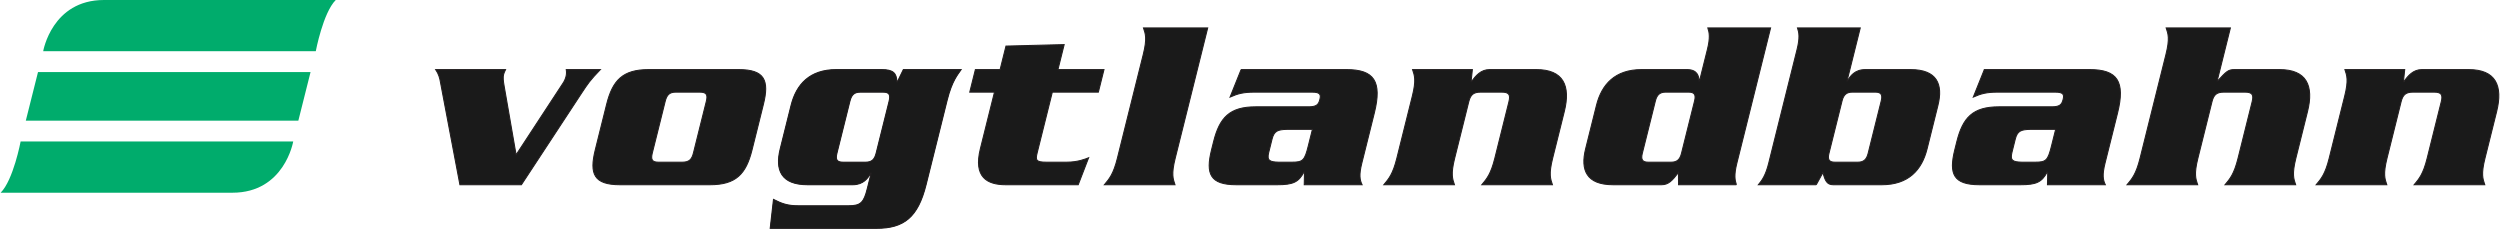
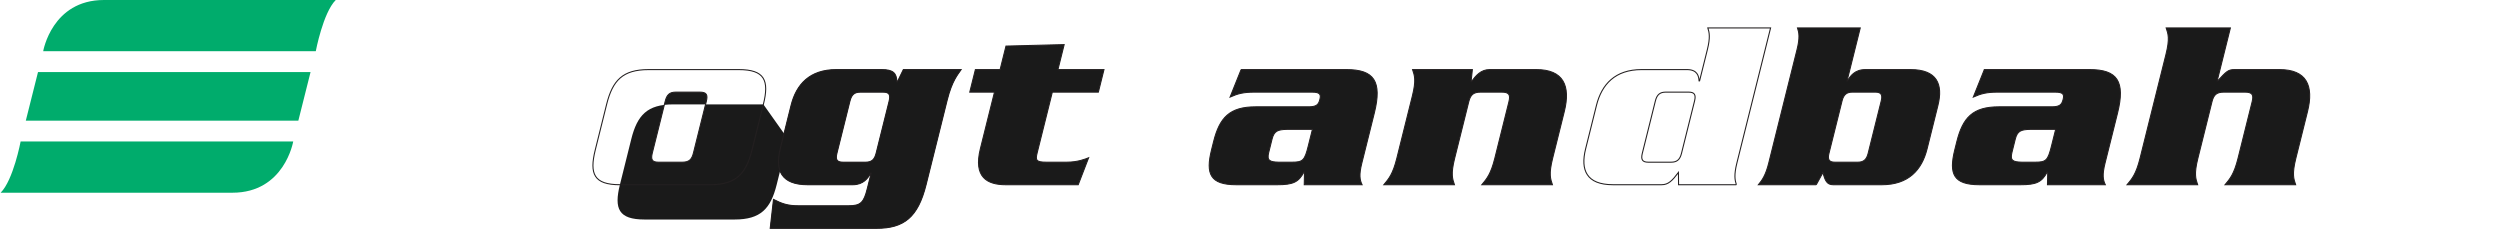
<svg xmlns="http://www.w3.org/2000/svg" xmlns:ns1="http://sodipodi.sourceforge.net/DTD/sodipodi-0.dtd" xmlns:ns2="http://www.inkscape.org/namespaces/inkscape" xml:space="preserve" width="2152px" height="197px" style="shape-rendering:geometricPrecision; text-rendering:geometricPrecision; image-rendering:optimizeQuality; fill-rule:evenodd; clip-rule:evenodd" viewBox="0 0 2109.6 193.219" version="1.1" id="svg20" ns1:docname="vogtlandbahn.svg" ns2:version="1.4 (86a8ad7, 2024-10-11)">
  <ns1:namedview id="namedview20" pagecolor="#505050" bordercolor="#eeeeee" borderopacity="1" ns2:showpageshadow="0" ns2:pageopacity="0" ns2:pagecheckerboard="0" ns2:deskcolor="#505050" ns2:zoom="0.80370966" ns2:cx="946.85934" ns2:cy="55.368253" ns2:window-width="2560" ns2:window-height="1494" ns2:window-x="-11" ns2:window-y="-11" ns2:window-maximized="1" ns2:current-layer="Ebene_x0020_1" />
  <defs id="defs1">
    <style type="text/css" id="style1">
   
    .str0 {stroke:#231F20;stroke-width:0.895}
    .fil2 {fill:none}
    .fil1 {fill:#231F20}
    .fil3 {fill:#00AC6C;fill-rule:nonzero}
    .fil0 {fill:#231F20;fill-rule:nonzero}
   
  </style>
  </defs>
  <g id="Ebene_x0020_1" ns2:label="Ebene 1">
-     <path class="fil0 str0" d="M435.189 130.726l-10.116 -58.114c-0.776,-4.342 -1.036,-7.445 -0.472,-9.717 0.257,-1.038 0.827,-2.483 1.654,-4.14l-58.938 0c2.433,3.516 3.52,7.445 3.987,10.547l16.443 86.653 51.907 0 50.668 -77.138c5.629,-8.482 7.026,-10.754 15.96,-20.062l-28.741 0c0.31,2.069 0.261,3.934 -0.206,5.793 -0.516,2.064 -1.441,4.135 -2.734,5.998l-39.411 60.178z" id="path1" style="fill:#1a1a1a" />
-     <path class="fil1" d="M561.026 85.644c1.391,-5.586 3.614,-7.858 8.993,-7.858l20.264 0c5.793,0 6.881,2.272 5.484,7.858l-10.828 43.429c-1.392,5.587 -3.614,7.859 -9.407,7.859l-20.264 0c-5.374,0 -6.466,-2.272 -5.07,-7.859l10.828 -43.429zm82.929 2.483c5.055,-20.268 1.121,-29.37 -20.805,-29.37l-76.099 0c-21.921,0 -30.392,9.102 -35.448,29.37l-9.589 38.464c-5.053,20.268 -1.12,29.366 20.801,29.366l76.098 0c21.922,0 30.395,-9.098 35.449,-29.366l9.594 -38.464z" id="path2" style="fill:#1a1a1a" />
+     <path class="fil1" d="M561.026 85.644c1.391,-5.586 3.614,-7.858 8.993,-7.858l20.264 0c5.793,0 6.881,2.272 5.484,7.858l-10.828 43.429c-1.392,5.587 -3.614,7.859 -9.407,7.859l-20.264 0c-5.374,0 -6.466,-2.272 -5.07,-7.859l10.828 -43.429zm82.929 2.483l-76.099 0c-21.921,0 -30.392,9.102 -35.448,29.37l-9.589 38.464c-5.053,20.268 -1.12,29.366 20.801,29.366l76.098 0c21.922,0 30.395,-9.098 35.449,-29.366l9.594 -38.464z" id="path2" style="fill:#1a1a1a" />
    <path class="fil2 str0" d="M561.026 85.644c1.391,-5.586 3.614,-7.858 8.993,-7.858l20.264 0c5.793,0 6.881,2.272 5.484,7.858l-10.828 43.429c-1.392,5.587 -3.614,7.859 -9.407,7.859l-20.264 0c-5.374,0 -6.466,-2.272 -5.07,-7.859l10.828 -43.429zm82.929 2.483c5.055,-20.268 1.121,-29.37 -20.805,-29.37l-76.099 0c-21.921,0 -30.392,9.102 -35.448,29.37l-9.589 38.464c-5.053,20.268 -1.12,29.366 20.801,29.366l76.098 0c21.922,0 30.395,-9.098 35.449,-29.366l9.594 -38.464z" id="path3" />
    <path class="fil1" d="M731.689 159.265c-2.937,11.792 -5.468,14.477 -16.015,14.477l-41.979 0c-9.514,0 -14.22,-1.86 -21.204,-5.374l-2.773 24.403 89.75 0c23.161,0 34.998,-9.308 41.857,-36.815l17.79 -71.346c4.175,-16.753 9.191,-21.921 11.821,-25.854l-48.803 0 -5.059 10.341 -0.412 0c-0.212,-7.445 -3.212,-10.341 -12.726,-10.341l-38.464 0c-22.334,0 -33.703,12.411 -38.138,30.197l-9.179 36.81c-4.432,17.787 0.741,30.193 23.081,30.193l38.255 0c8.891,0 12.766,-5.582 15.038,-9.717l0.412 0 -3.249 13.025zm7.533 -30.192c-1.391,5.587 -3.614,7.859 -8.993,7.859l-19.025 0c-5.375,0 -6.463,-2.272 -5.07,-7.859l10.827 -43.429c1.391,-5.586 3.614,-7.858 8.993,-7.858l19.026 0c5.374,0 6.462,2.272 5.07,7.858l-10.828 43.429z" id="path4" />
    <path class="fil2 str0" d="M731.689 159.265c-2.937,11.792 -5.468,14.477 -16.015,14.477l-41.979 0c-9.514,0 -14.22,-1.86 -21.204,-5.374l-2.773 24.403 89.75 0c23.161,0 34.998,-9.308 41.857,-36.815l17.79 -71.346c4.175,-16.753 9.191,-21.921 11.821,-25.854l-48.803 0 -5.059 10.341 -0.412 0c-0.212,-7.445 -3.212,-10.341 -12.726,-10.341l-38.464 0c-22.334,0 -33.703,12.411 -38.138,30.197l-9.179 36.81c-4.432,17.787 0.741,30.193 23.081,30.193l38.255 0c8.891,0 12.766,-5.582 15.038,-9.717l0.412 0 -3.249 13.025zm7.533 -30.192c-1.391,5.587 -3.614,7.859 -8.993,7.859l-19.025 0c-5.375,0 -6.463,-2.272 -5.07,-7.859l10.827 -43.429c1.391,-5.586 3.614,-7.858 8.993,-7.858l19.026 0c5.374,0 6.462,2.272 5.07,7.858l-10.828 43.429z" id="path5" style="fill:#1a1a1a" />
    <path class="fil0 str0" d="M843.826 58.756l-20.883 0 -4.744 19.029 20.883 0 -11.915 47.772c-6.028,24.198 5.866,30.399 21.376,30.399l61.209 0 8.776 -22.749c-2.531,1.033 -8.993,3.724 -18.507,3.724l-17.167 0c-8.684,0 -9.303,-1.658 -7.759,-7.859l12.795 -51.287 38.876 0 4.745 -19.029 -38.881 0 5.26 -21.095 -49.112 1.244 -4.953 19.851z" id="path6" style="fill:#1a1a1a" />
-     <path class="fil0 str0" d="M942.841 133.621c-3.354,13.443 -6.816,17.373 -10.951,22.335l59.559 0c-1.657,-4.962 -3.158,-8.892 0.196,-22.335l27.434 -110.024 -54.183 0c1.662,4.967 3.161,8.896 -0.192,22.34l-21.862 87.684z" id="path7" style="fill:#1a1a1a" />
    <path class="fil1" d="M1047.3 58.756l-9.289 23.164c6.511,-2.896 11.37,-4.135 20.472,-4.135l48.597 0c6.824,0 7.808,1.86 6.721,6.201 -1.13,4.554 -2.99,6.206 -9.814,6.206l-44.463 0c-21.919,0 -30.394,9.096 -35.447,29.366l-1.757 7.031c-5.055,20.268 -1.121,29.366 20.801,29.366l34.745 0c13.231,0 17.884,-2.066 22.53,-10.75l0.418 0 -0.2 10.75 48.803 0c-1.914,-3.929 -2.695,-8.271 -0.215,-18.2l10.57 -42.392c6.654,-26.68 -0.176,-36.609 -23.548,-36.609l-88.924 0zm60.212 50.46l-3.457 13.857c-3.093,12.407 -4.49,13.859 -13.793,13.859l-11.374 0c-7.396,-0.208 -10.032,-1.24 -8.281,-8.271l2.787 -11.168c1.757,-7.031 4.904,-8.069 12.402,-8.276l21.715 0z" id="path8" style="fill:#1a1a1a" />
    <path class="fil2 str0" d="M1047.3 58.756l-9.289 23.164c6.511,-2.896 11.37,-4.135 20.472,-4.135l48.597 0c6.824,0 7.808,1.86 6.721,6.201 -1.13,4.554 -2.99,6.206 -9.814,6.206l-44.463 0c-21.919,0 -30.394,9.096 -35.447,29.366l-1.757 7.031c-5.055,20.268 -1.121,29.366 20.801,29.366l34.745 0c13.231,0 17.884,-2.066 22.53,-10.75l0.418 0 -0.2 10.75 48.803 0c-1.914,-3.929 -2.695,-8.271 -0.215,-18.2l10.57 -42.392c6.654,-26.68 -0.176,-36.609 -23.548,-36.609l-88.924 0zm60.212 50.46l-3.457 13.857c-3.093,12.407 -4.49,13.859 -13.793,13.859l-11.374 0c-7.396,-0.208 -10.032,-1.24 -8.281,-8.271l2.787 -11.168c1.757,-7.031 4.904,-8.069 12.402,-8.276l21.715 0z" id="path9" />
    <path class="fil0 str0" d="M1192.07 58.756c1.654,4.967 3.157,8.896 -0.197,22.34l-13.099 52.525c-3.354,13.443 -6.81,17.373 -10.946,22.335l59.559 0c-1.657,-4.962 -3.157,-8.892 0.191,-22.335l11.915 -47.77c1.496,-6 4.082,-8.065 10.077,-8.065l17.785 0c5.998,0 7.548,2.066 6.053,8.065l-11.91 47.77c-3.354,13.443 -6.816,17.373 -10.95,22.335l59.558 0c-1.658,-4.962 -3.158,-8.892 0.196,-22.335l9.85 -39.5c5.414,-21.715 -0.694,-35.365 -23.647,-35.365l-39.5 0c-7.237,0 -11.63,5.173 -15.139,10.135l-0.415 0 1.078 -10.135 -50.457 0z" id="path10" style="fill:#1a1a1a" />
-     <path class="fil1" d="M1419.1 129.487c-1.342,5.379 -3.929,7.445 -8.684,7.445l-19.438 0c-4.755,0 -6.309,-2.066 -4.967,-7.445l11.034 -44.256c1.343,-5.38 3.924,-7.446 8.685,-7.446l19.437 0c4.755,0 6.309,2.066 4.967,7.446l-11.034 44.256zm46.342 26.469c-1.299,-3.929 -2.076,-8.271 0.397,-18.2l28.471 -114.159 -52.944 0c1.298,3.935 2.074,8.276 -0.398,18.203l-6.604 26.469 -0.412 0c-0.261,-3.928 -1.354,-9.514 -10.243,-9.514l-38.256 0c-22.334,0 -33.702,12.411 -38.138,30.197l-9.181 36.81c-4.436,17.787 0.742,30.193 23.076,30.193l41.153 0c5.587,0 8.89,-3.311 14.162,-10.341l0.109 10.341 48.809 0z" id="path11" style="fill:#1a1a1a" />
    <path class="fil2 str0" d="M1419.1 129.487c-1.342,5.379 -3.929,7.445 -8.684,7.445l-19.438 0c-4.755,0 -6.309,-2.066 -4.967,-7.445l11.034 -44.256c1.343,-5.38 3.924,-7.446 8.685,-7.446l19.437 0c4.755,0 6.309,2.066 4.967,7.446l-11.034 44.256zm46.342 26.469c-1.299,-3.929 -2.076,-8.271 0.397,-18.2l28.471 -114.159 -52.944 0c1.298,3.935 2.074,8.276 -0.398,18.203l-6.604 26.469 -0.412 0c-0.261,-3.928 -1.354,-9.514 -10.243,-9.514l-38.256 0c-22.334,0 -33.702,12.411 -38.138,30.197l-9.181 36.81c-4.436,17.787 0.742,30.193 23.076,30.193l41.153 0c5.587,0 8.89,-3.311 14.162,-10.341l0.109 10.341 48.809 0z" id="path12" />
    <path class="fil1" d="M1554.64 85.231c1.339,-5.38 3.926,-7.446 8.68,-7.446l19.437 0c4.76,0 6.309,2.066 4.972,7.446l-11.04 44.256c-1.342,5.379 -3.923,7.445 -8.679,7.445l-19.441 0c-4.756,0 -6.31,-2.066 -4.967,-7.445l11.038 -44.256zm-21.774 70.725l5.68 -10.341c1.76,7.03 3.418,10.341 8.585,10.341l41.153 0c22.34,0 33.703,-12.407 38.138,-30.193l9.181 -36.81c4.435,-17.785 -0.741,-30.197 -23.076,-30.197l-38.256 0c-8.895,0 -12.769,5.586 -14.987,9.514l-0.415 0 11.139 -44.673 -52.94 0c1.292,3.935 2.07,8.276 -0.404,18.203l-23.931 95.955c-2.475,9.929 -5.419,14.271 -8.67,18.2l48.803 0z" id="path13" style="fill:#1a1a1a" />
    <path class="fil2 str0" d="M1554.64 85.231c1.339,-5.38 3.926,-7.446 8.68,-7.446l19.437 0c4.76,0 6.309,2.066 4.972,7.446l-11.04 44.256c-1.342,5.379 -3.923,7.445 -8.679,7.445l-19.441 0c-4.756,0 -6.31,-2.066 -4.967,-7.445l11.038 -44.256zm-21.774 70.725l5.68 -10.341c1.76,7.03 3.418,10.341 8.585,10.341l41.153 0c22.34,0 33.703,-12.407 38.138,-30.193l9.181 -36.81c4.435,-17.785 -0.741,-30.197 -23.076,-30.197l-38.256 0c-8.895,0 -12.769,5.586 -14.987,9.514l-0.415 0 11.139 -44.673 -52.94 0c1.292,3.935 2.07,8.276 -0.404,18.203l-23.931 95.955c-2.475,9.929 -5.419,14.271 -8.67,18.2l48.803 0z" id="path14" />
    <path class="fil1" d="M1674.79 58.756l-9.294 23.164c6.515,-2.896 11.374,-4.135 20.47,-4.135l48.597 0c6.826,0 7.809,1.86 6.727,6.201 -1.136,4.554 -2.993,6.206 -9.82,6.206l-44.461 0c-21.922,0 -30.394,9.096 -35.449,29.366l-1.754 7.031c-5.05,20.268 -1.116,29.366 20.804,29.366l34.741 0c13.238,0 17.89,-2.066 22.537,-10.75l0.412 0 -0.203 10.75 48.809 0c-1.918,-3.929 -2.693,-8.271 -0.221,-18.2l10.572 -42.392c6.653,-26.68 -0.177,-36.609 -23.544,-36.609l-88.923 0zm60.207 50.46l-3.453 13.857c-3.096,12.407 -4.49,13.859 -13.797,13.859l-11.373 0c-7.396,-0.208 -10.032,-1.24 -8.277,-8.271l2.784 -11.168c1.754,-7.031 4.908,-8.069 12.401,-8.276l21.716 0z" id="path15" style="fill:#1a1a1a" />
    <path class="fil2 str0" d="M1674.79 58.756l-9.294 23.164c6.515,-2.896 11.374,-4.135 20.47,-4.135l48.597 0c6.826,0 7.809,1.86 6.727,6.201 -1.136,4.554 -2.993,6.206 -9.82,6.206l-44.461 0c-21.922,0 -30.394,9.096 -35.449,29.366l-1.754 7.031c-5.05,20.268 -1.116,29.366 20.804,29.366l34.741 0c13.238,0 17.89,-2.066 22.537,-10.75l0.412 0 -0.203 10.75 48.809 0c-1.918,-3.929 -2.693,-8.271 -0.221,-18.2l10.572 -42.392c6.653,-26.68 -0.177,-36.609 -23.544,-36.609l-88.923 0zm60.207 50.46l-3.453 13.857c-3.096,12.407 -4.49,13.859 -13.797,13.859l-11.373 0c-7.396,-0.208 -10.032,-1.24 -8.277,-8.271l2.784 -11.168c1.754,-7.031 4.908,-8.069 12.401,-8.276l21.716 0z" id="path16" />
    <path class="fil0 str0" d="M1828.32 23.598c1.657,4.967 3.157,8.896 -0.192,22.34l-21.867 87.684c-3.354,13.443 -6.815,17.373 -10.95,22.335l59.558 0c-1.652,-4.962 -3.157,-8.892 0.198,-22.335l11.913 -47.77c1.495,-6 4.076,-8.065 10.076,-8.065l17.781 0c5.998,0 7.552,2.066 6.057,8.065l-11.913 47.77c-3.354,13.443 -6.816,17.373 -10.946,22.335l59.558 0c-1.657,-4.962 -3.161,-8.892 0.192,-22.335l9.849 -39.5c5.419,-21.715 -0.692,-35.365 -23.646,-35.365l-38.05 0c-5.379,0 -6.826,1.657 -14.162,9.514l-0.412 0 11.137 -44.673 -54.179 0z" id="path17" style="fill:#1a1a1a" />
-     <path class="fil0 str0" d="M1979.23 58.756c1.658,4.967 3.158,8.896 -0.192,22.34l-13.099 52.525c-3.354,13.443 -6.815,17.373 -10.946,22.335l59.559 0c-1.657,-4.962 -3.161,-8.892 0.192,-22.335l11.913 -47.77c1.496,-6 4.077,-8.065 10.077,-8.065l17.785 0c5.994,0 7.548,2.066 6.053,8.065l-11.913 47.77c-3.355,13.443 -6.817,17.373 -10.946,22.335l59.558 0c-1.658,-4.962 -3.158,-8.892 0.192,-22.335l9.853 -39.5c5.415,-21.715 -0.697,-35.365 -23.652,-35.365l-39.5 0c-7.233,0 -11.624,5.173 -15.141,10.135l-0.412 0 1.082 -10.135 -50.462 0z" id="path18" style="fill:#1a1a1a" />
    <polygon class="fil3" points="31.548,60.831 261.647,60.831 251.332,101.875 21.239,101.875 " id="polygon18" />
    <path class="fil3" d="M87.223 0l195.696 0c-10.738,10.739 -16.856,43.243 -16.856,43.243l-230.148 0c0,0 7.351,-43.243 51.307,-43.243z" id="path19" />
    <path class="fil3" d="M195.697 162.706l-195.697 0c10.739,-10.738 16.861,-43.242 16.861,-43.242l230.143 0c0,0 -7.352,43.242 -51.307,43.242z" id="path20" />
  </g>
</svg>